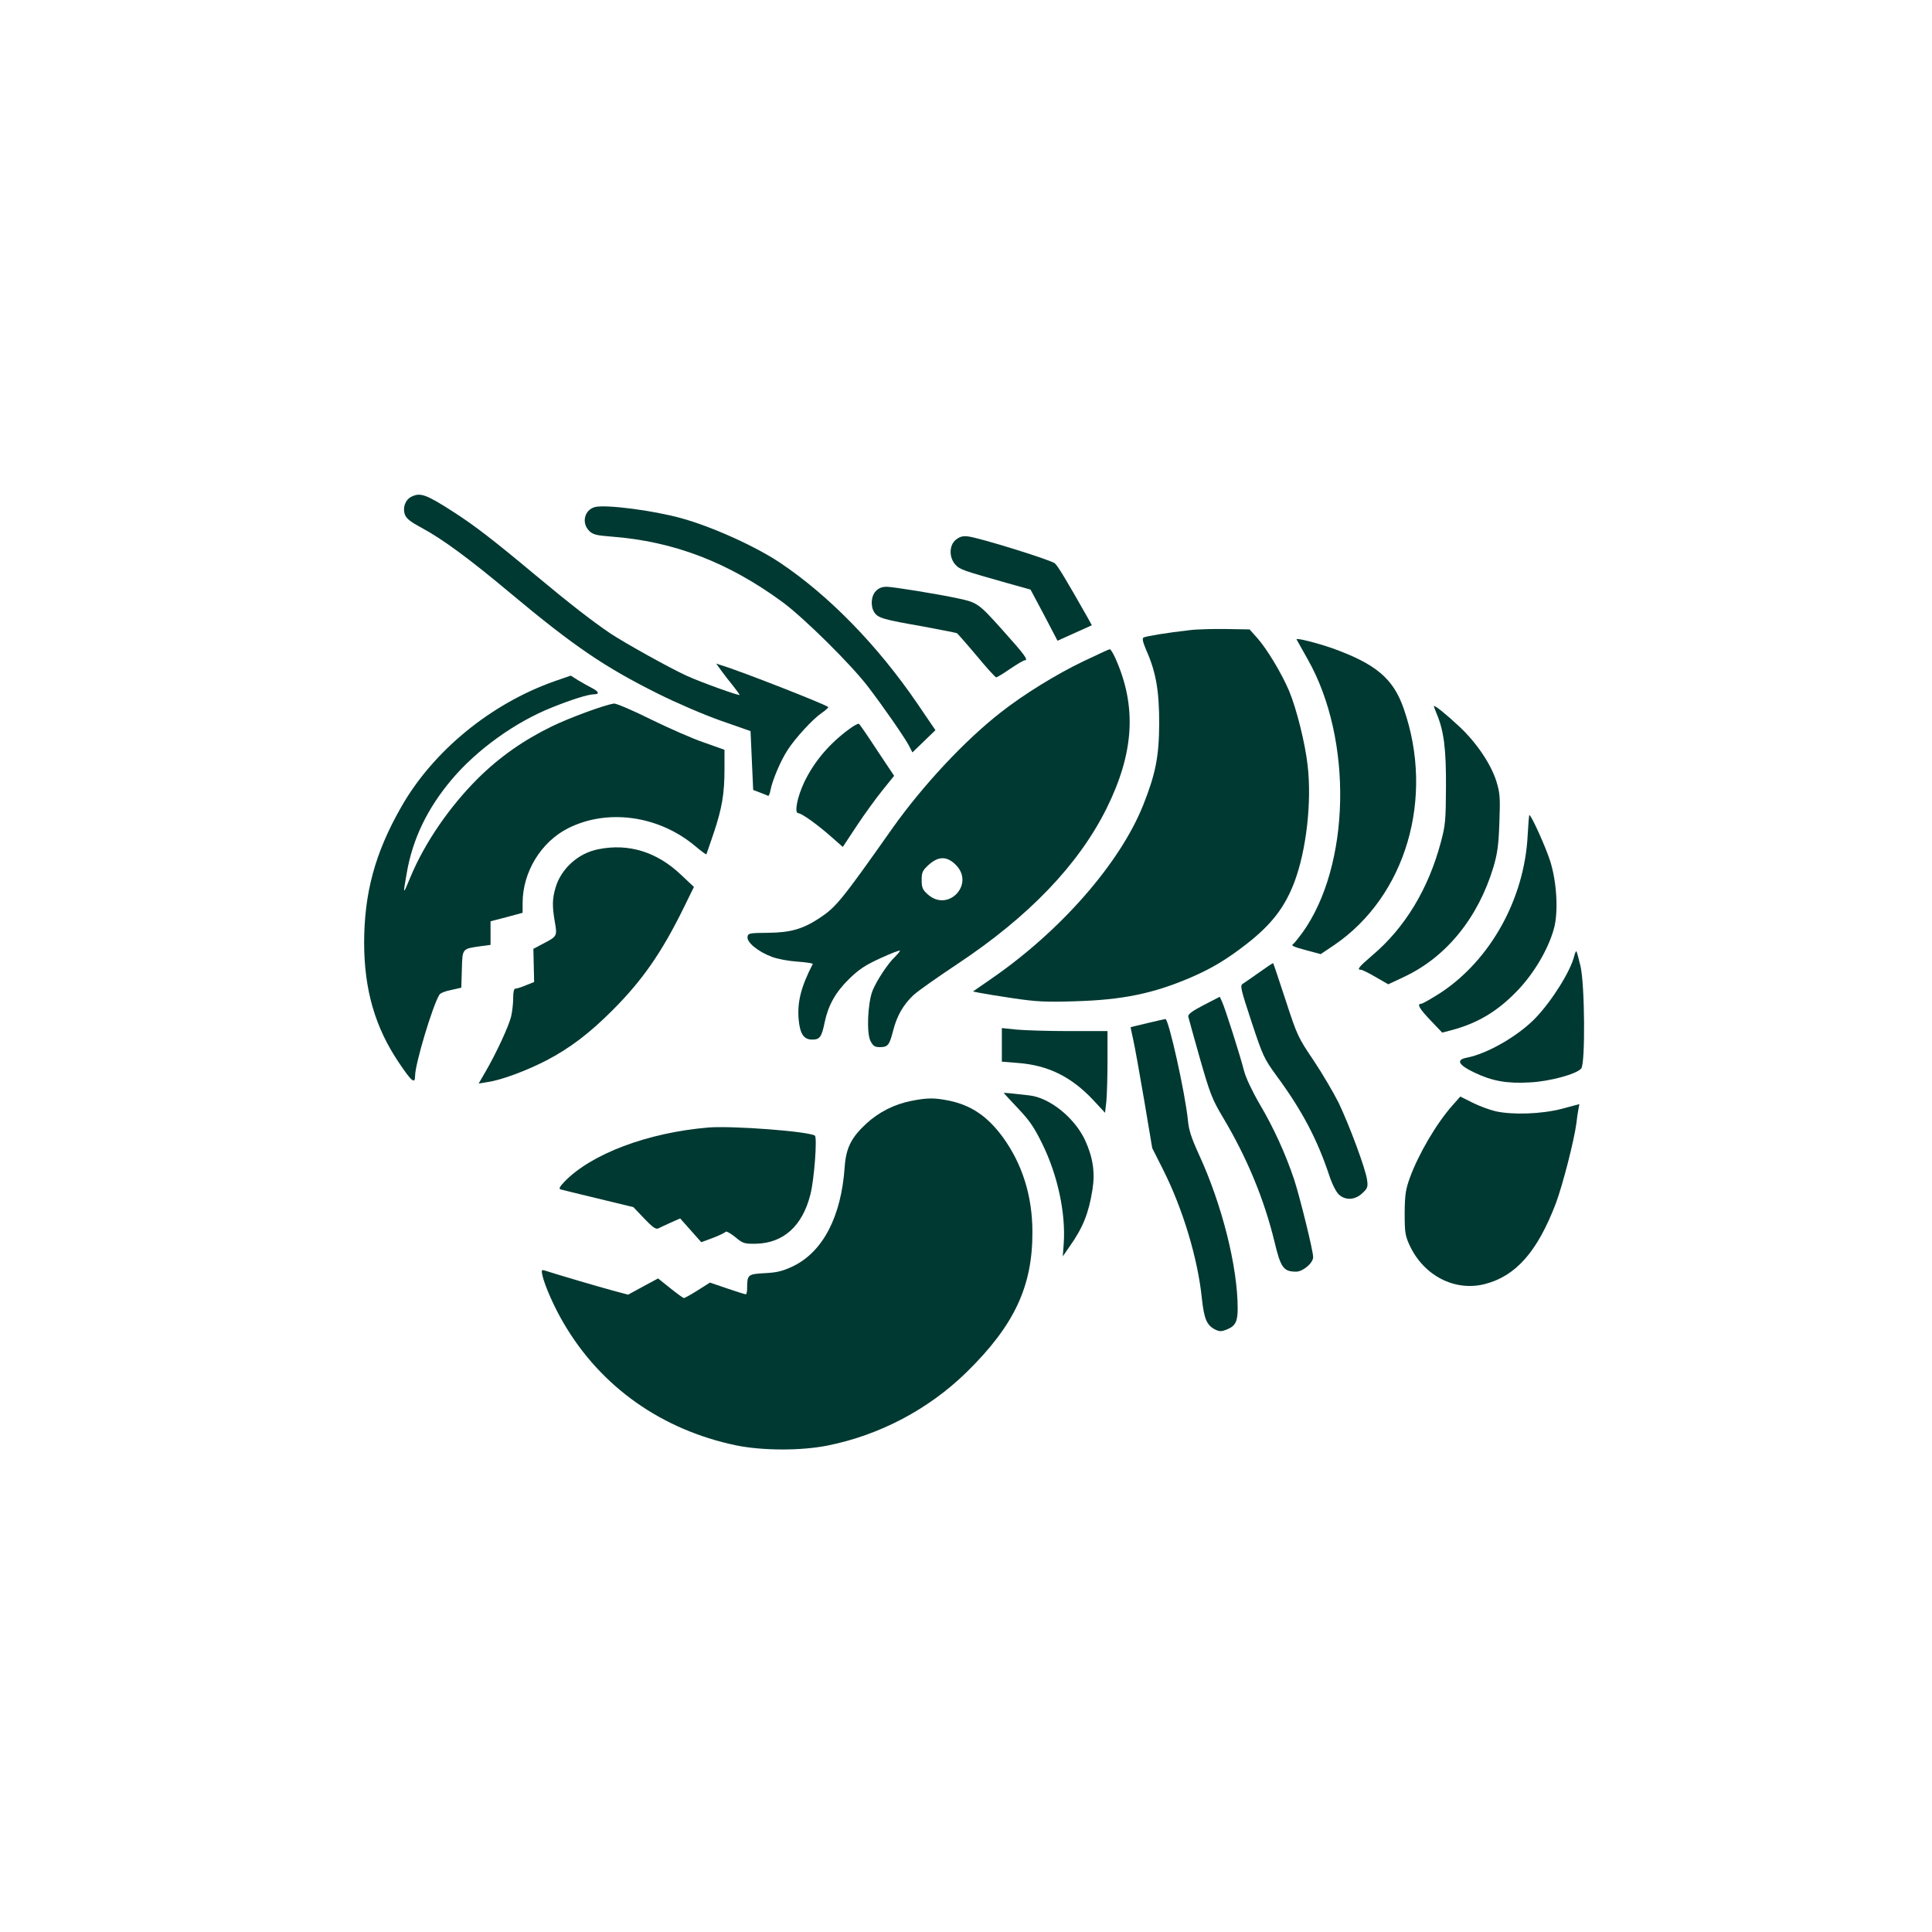
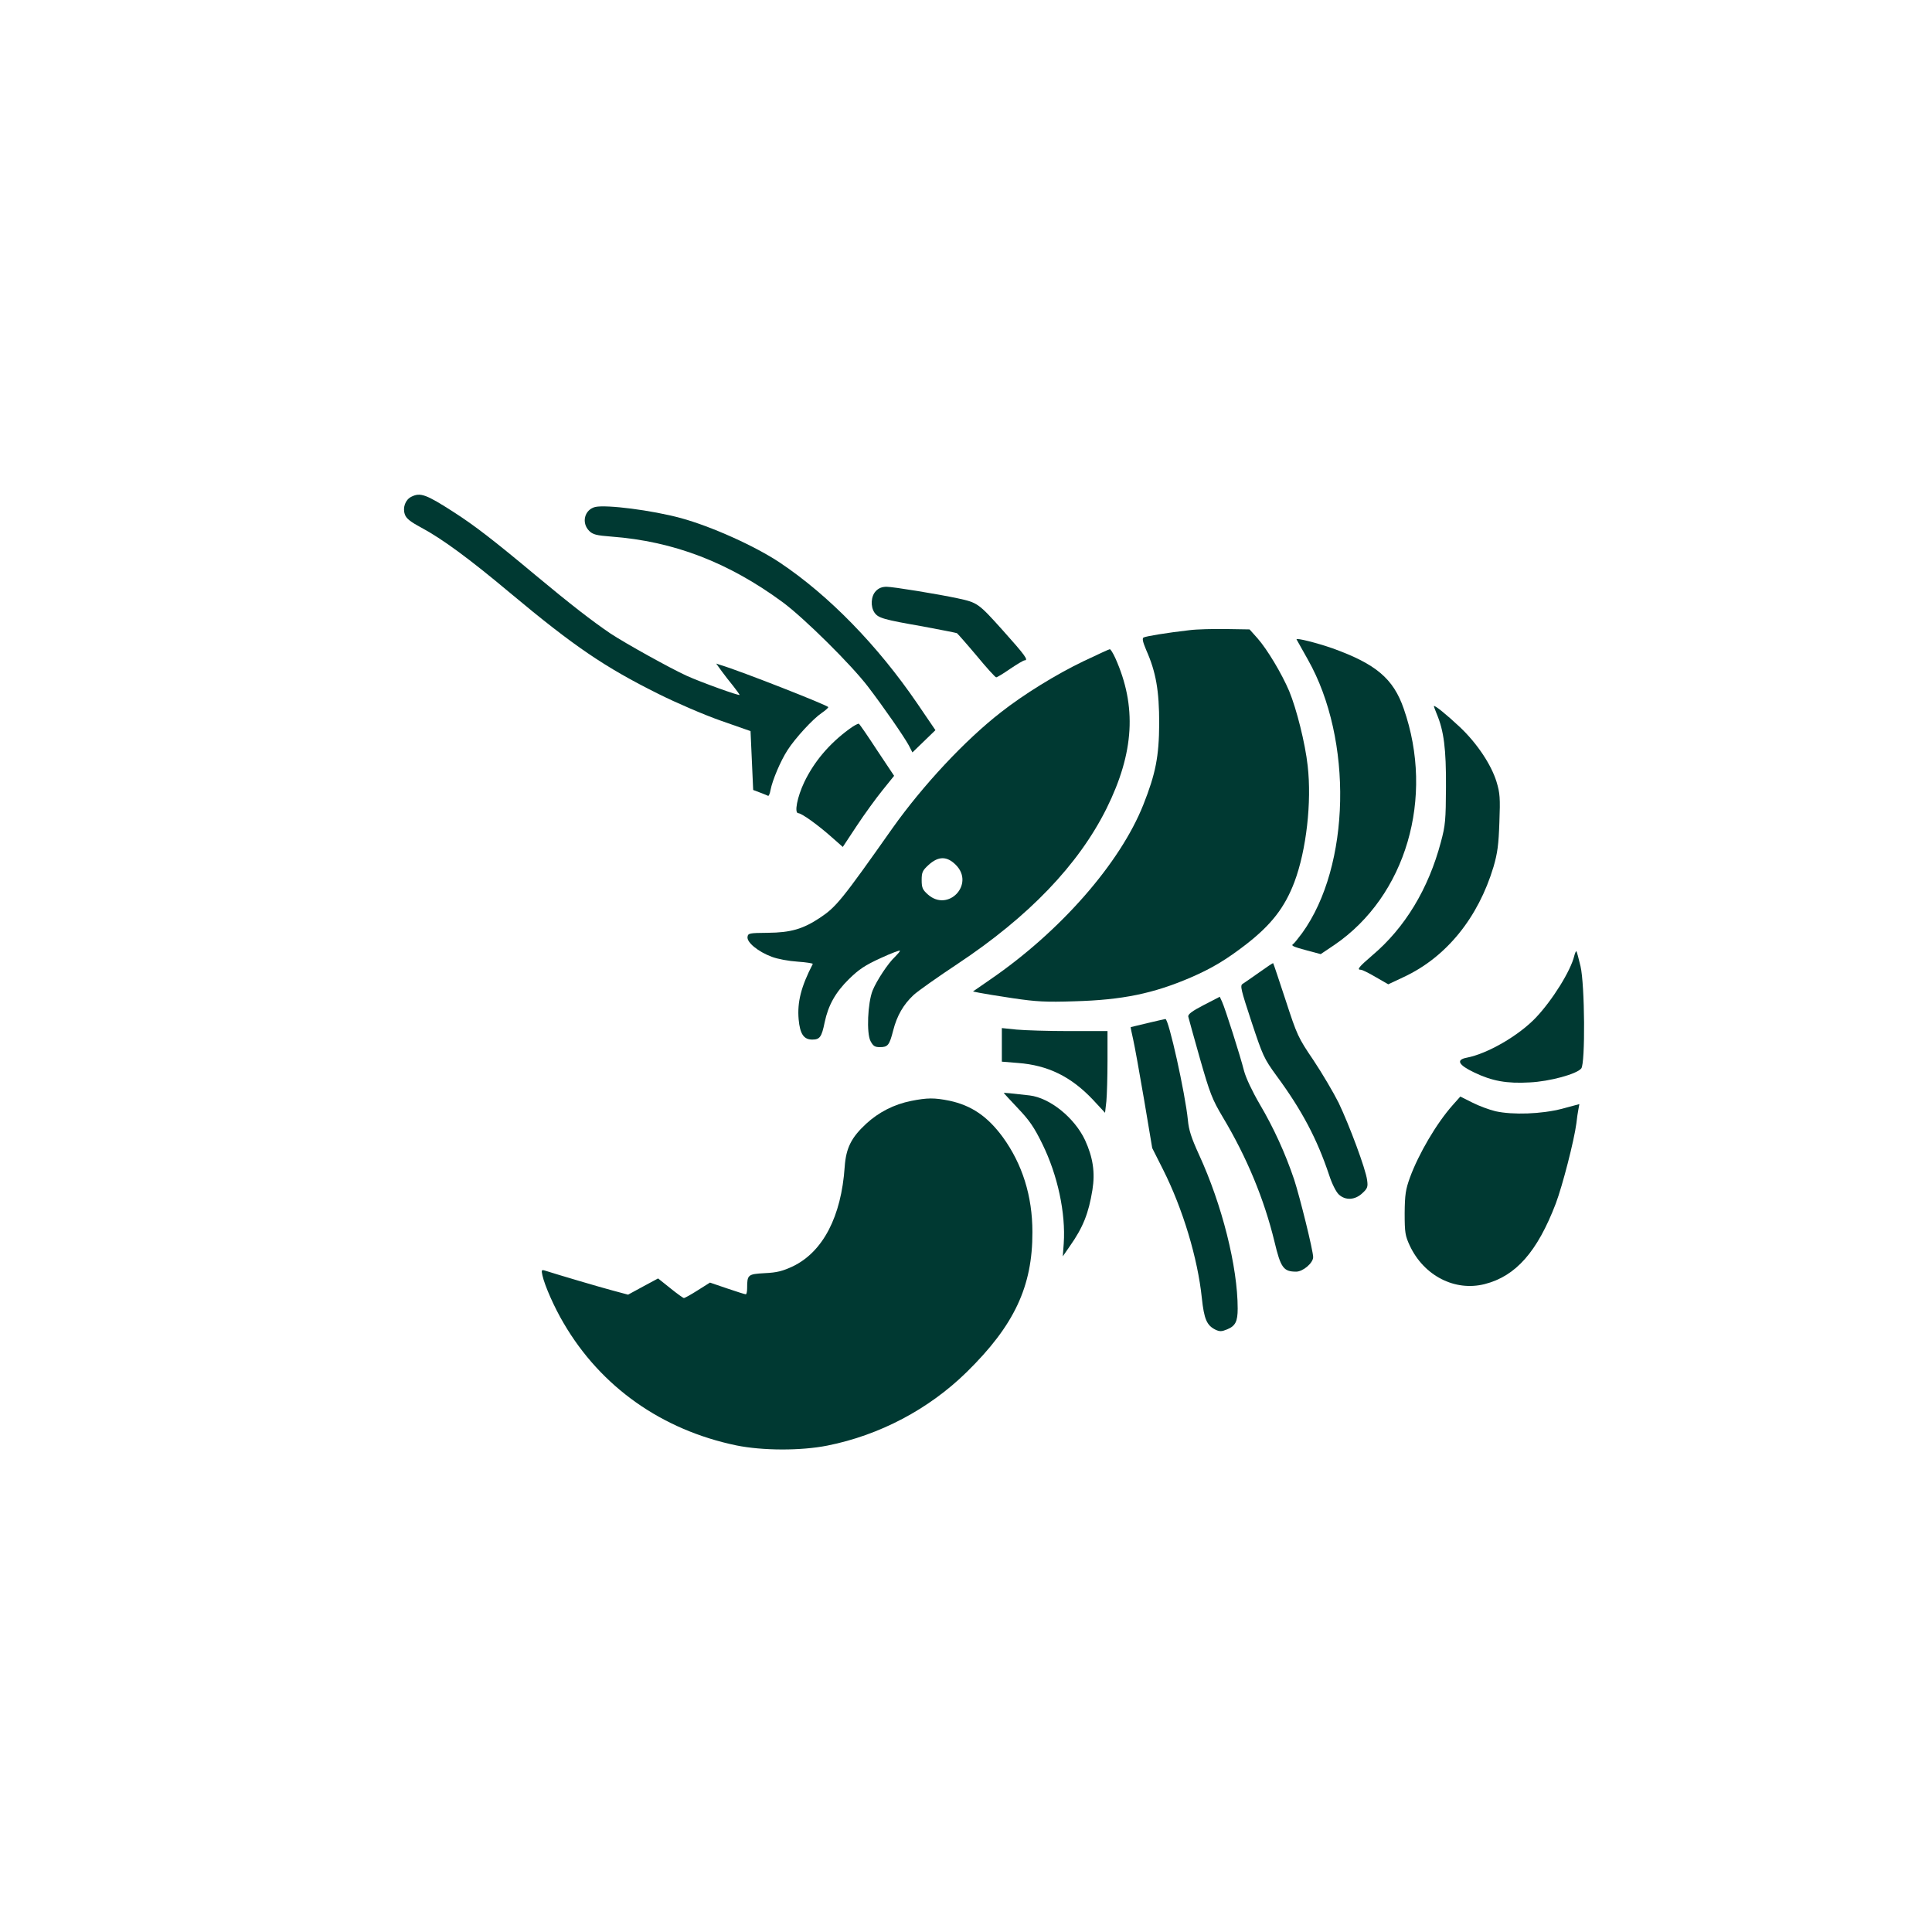
<svg xmlns="http://www.w3.org/2000/svg" version="1.0" width="1024pt" height="1024pt" viewBox="0 0 1024 1024" preserveAspectRatio="xMidYMid meet">
  <g transform="translate(0,1024) scale(0.1,-0.1)" fill="#003932" stroke="none">
    <path d="M2180 7607 c-32 -16 -47 -58 -34 -94 7 -21 30 -39 86 -69 112 -60 256 -166 472 -347 340 -284 501 -393 786 -535 96 -48 245 -112 331 -142 l157 -55 7 -156 7 -156 37 -14 c20 -8 39 -15 42 -17 4 -2 10 13 13 31 10 52 53 154 90 211 41 64 134 165 181 197 19 13 35 27 35 31 0 9 -466 192 -570 223 l-24 8 28 -39 c16 -22 44 -58 63 -81 18 -23 33 -44 33 -46 0 -7 -205 67 -280 101 -86 39 -327 173 -404 224 -100 68 -211 154 -396 308 -224 187 -324 264 -431 333 -152 98 -181 108 -229 84z" />
    <path d="M3155 7553 c-57 -14 -75 -84 -32 -127 19 -19 38 -24 117 -30 332 -25 622 -137 910 -349 114 -85 361 -329 451 -447 81 -106 190 -263 216 -311 l19 -37 61 59 61 59 -96 141 c-211 309 -469 573 -727 746 -133 89 -365 193 -526 237 -155 42 -394 72 -454 59z" />
-     <path d="M5067 7380 c-37 -29 -38 -95 -3 -133 24 -26 39 -31 280 -99 l118 -33 72 -135 71 -136 91 41 91 41 -22 40 c-115 203 -158 274 -174 288 -20 18 -400 136 -461 143 -26 3 -43 -1 -63 -17z" />
    <path d="M4642 7107 c-26 -27 -29 -82 -7 -114 20 -29 49 -37 255 -73 96 -18 178 -34 182 -36 4 -3 51 -56 104 -119 52 -63 99 -115 104 -115 5 0 38 20 74 45 37 25 71 45 76 45 23 0 4 26 -115 159 -130 145 -134 147 -240 170 -103 22 -341 61 -376 61 -24 0 -42 -7 -57 -23z" />
-     <path d="M6305 6900 c-122 -14 -231 -32 -244 -39 -8 -5 -4 -23 14 -66 52 -117 69 -215 69 -390 -1 -175 -19 -266 -84 -430 -123 -310 -440 -672 -812 -927 l-91 -63 34 -7 c19 -4 99 -17 179 -29 122 -18 173 -21 325 -16 254 7 418 41 616 126 111 48 188 94 294 176 134 104 205 196 256 331 63 168 92 423 70 615 -13 119 -59 302 -98 396 -39 92 -116 221 -168 280 l-42 47 -124 2 c-68 1 -155 -1 -194 -6z" />
+     <path d="M6305 6900 c-122 -14 -231 -32 -244 -39 -8 -5 -4 -23 14 -66 52 -117 69 -215 69 -390 -1 -175 -19 -266 -84 -430 -123 -310 -440 -672 -812 -927 l-91 -63 34 -7 c19 -4 99 -17 179 -29 122 -18 173 -21 325 -16 254 7 418 41 616 126 111 48 188 94 294 176 134 104 205 196 256 331 63 168 92 423 70 615 -13 119 -59 302 -98 396 -39 92 -116 221 -168 280 l-42 47 -124 2 c-68 1 -155 -1 -194 -6" />
    <path d="M6872 6851 c2 -3 29 -51 60 -107 240 -424 226 -1094 -30 -1449 -20 -27 -41 -53 -46 -57 -15 -10 -8 -14 72 -36 l72 -19 73 49 c379 259 532 780 367 1252 -55 159 -147 237 -378 320 -80 28 -194 57 -190 47z" />
    <path d="M5744 6736 c-148 -71 -319 -177 -440 -272 -190 -148 -413 -387 -574 -614 -270 -383 -298 -417 -385 -475 -89 -59 -154 -78 -275 -79 -99 -1 -105 -2 -108 -22 -4 -29 56 -78 128 -105 31 -12 91 -23 138 -26 45 -3 81 -9 80 -12 -62 -120 -83 -202 -75 -294 7 -77 27 -107 72 -107 40 0 50 13 66 92 19 90 57 158 128 228 54 53 86 74 169 112 56 26 102 43 102 39 0 -4 -12 -18 -26 -32 -36 -33 -97 -125 -119 -179 -26 -66 -33 -226 -11 -268 14 -26 22 -32 50 -32 42 0 50 10 70 88 20 79 55 139 109 189 23 21 128 95 232 164 378 251 641 525 790 824 147 297 161 542 46 798 -12 26 -25 47 -29 46 -4 0 -66 -29 -138 -63z m-678 -1080 c102 -102 -40 -253 -148 -157 -28 25 -33 36 -33 76 0 41 4 51 37 81 52 47 97 47 144 0z" />
-     <path d="M2941 6630 c-339 -119 -647 -371 -816 -670 -138 -242 -195 -455 -195 -720 1 -247 58 -445 184 -632 67 -100 86 -116 86 -71 0 64 93 373 129 431 4 8 32 19 62 25 l54 12 3 98 c3 111 1 108 100 122 l52 7 0 62 0 63 85 22 85 23 0 52 c0 164 98 324 241 396 208 105 479 68 672 -93 32 -27 59 -47 61 -45 1 1 18 53 39 113 44 132 57 207 57 341 l0 100 -107 38 c-60 20 -187 76 -283 123 -96 48 -184 85 -195 84 -48 -6 -238 -76 -330 -121 -150 -73 -278 -163 -391 -275 -152 -151 -284 -344 -359 -525 -40 -97 -40 -96 -19 23 31 180 109 342 238 495 133 158 337 305 531 382 101 41 193 70 223 70 31 0 27 14 -10 33 -18 9 -51 28 -73 41 l-40 25 -84 -29z" />
    <path d="M7600 6497 c0 -3 7 -21 15 -41 38 -90 50 -186 49 -386 -1 -177 -3 -204 -27 -293 -66 -249 -191 -455 -364 -601 -72 -62 -83 -76 -60 -76 7 0 42 -17 79 -39 l66 -38 83 39 c225 105 394 314 475 584 21 72 27 117 31 235 5 130 3 155 -15 215 -28 91 -103 204 -194 290 -69 65 -138 121 -138 111z" />
    <path d="M4500 6375 c-106 -78 -185 -172 -237 -280 -38 -80 -54 -165 -32 -165 19 -1 105 -63 177 -127 l59 -52 74 112 c41 62 102 146 136 188 l62 77 -90 135 c-49 75 -92 138 -97 141 -4 2 -28 -11 -52 -29z" />
-     <path d="M8097 5813 c-17 -336 -196 -659 -460 -834 -50 -32 -97 -59 -104 -59 -25 0 -10 -27 52 -91 l59 -62 46 12 c142 37 250 102 357 215 85 90 158 214 188 320 26 88 17 253 -20 366 -24 74 -99 240 -109 240 -2 0 -6 -48 -9 -107z" />
-     <path d="M3172 5739 c-106 -20 -197 -102 -227 -202 -18 -60 -19 -99 -4 -185 13 -74 12 -75 -65 -115 l-49 -26 2 -88 2 -88 -43 -17 c-24 -10 -49 -18 -56 -18 -8 0 -12 -17 -12 -51 0 -27 -5 -71 -11 -97 -13 -52 -78 -193 -135 -291 l-37 -64 48 8 c72 10 208 61 312 115 123 64 228 144 348 264 160 160 262 307 378 543 l55 112 -68 64 c-128 122 -278 168 -438 136z" />
    <path d="M8344 5174 c-19 -80 -116 -235 -203 -327 -91 -96 -257 -192 -367 -213 -58 -11 -45 -38 39 -78 95 -46 174 -60 295 -53 105 5 249 44 273 74 22 26 19 444 -4 542 -10 41 -19 77 -22 79 -2 2 -7 -9 -11 -24z" />
    <path d="M6674 5086 c-39 -28 -79 -55 -88 -61 -14 -9 -9 -30 47 -200 60 -181 66 -195 133 -287 135 -183 215 -336 278 -524 15 -47 37 -91 52 -105 35 -33 87 -30 126 8 26 24 29 33 24 68 -7 58 -95 293 -151 410 -27 54 -87 156 -133 225 -82 121 -87 132 -148 319 -35 106 -64 194 -66 196 -2 1 -35 -21 -74 -49z" />
    <path d="M6380 4913 c-62 -32 -84 -49 -82 -61 2 -9 30 -110 62 -223 53 -185 65 -216 121 -310 128 -214 219 -434 274 -660 33 -139 48 -159 115 -159 36 0 90 46 90 77 0 34 -70 317 -101 412 -47 139 -108 273 -183 400 -39 67 -72 137 -82 174 -20 80 -101 334 -117 368 l-12 26 -85 -44z" />
    <path d="M6080 4817 c-47 -11 -86 -21 -87 -21 -1 -1 5 -30 13 -65 8 -35 34 -179 58 -320 l43 -256 58 -115 c104 -207 183 -468 205 -680 12 -112 26 -145 73 -168 22 -10 32 -10 61 2 44 18 56 42 56 110 0 222 -83 551 -205 816 -41 90 -54 130 -59 184 -14 141 -102 537 -119 535 -7 -1 -50 -11 -97 -22z" />
    <path d="M5310 4702 l0 -89 86 -7 c158 -12 281 -72 397 -195 l64 -69 7 61 c3 33 6 130 6 216 l0 156 -202 0 c-112 0 -238 4 -280 8 l-78 8 0 -89z" />
    <path d="M5320 4447 c0 -1 34 -37 75 -81 61 -64 86 -100 130 -190 81 -165 124 -366 113 -527 l-5 -68 38 55 c69 98 99 173 119 297 15 93 3 172 -39 264 -56 119 -186 224 -294 237 -94 11 -137 15 -137 13z" />
    <path d="M7699 4382 c-86 -97 -180 -258 -226 -383 -23 -64 -27 -90 -28 -189 0 -104 3 -120 27 -172 75 -160 239 -244 397 -204 165 42 279 171 377 427 36 96 97 333 109 424 3 28 8 62 11 76 l5 27 -93 -25 c-109 -28 -259 -33 -351 -13 -33 8 -88 28 -123 46 l-64 32 -41 -46z" />
    <path d="M4830 4405 c-91 -18 -173 -60 -239 -121 -79 -73 -107 -129 -114 -229 -18 -263 -115 -450 -275 -527 -54 -25 -83 -33 -149 -36 -89 -5 -93 -8 -93 -79 0 -18 -3 -33 -7 -33 -5 0 -49 14 -99 31 l-91 31 -65 -41 c-36 -23 -69 -41 -73 -41 -4 0 -36 23 -72 52 l-65 52 -80 -43 -79 -43 -82 22 c-68 18 -288 83 -360 106 -17 5 -18 2 -12 -26 12 -54 63 -170 113 -254 197 -337 520 -565 915 -647 138 -28 341 -29 482 -1 277 55 538 193 738 389 253 248 350 455 349 743 0 192 -54 361 -157 503 -81 110 -166 168 -283 193 -80 16 -116 16 -202 -1z" />
-     <path d="M3755 4264 c-322 -27 -622 -140 -764 -288 -25 -26 -30 -37 -20 -40 8 -2 98 -25 200 -49 l186 -45 58 -61 c43 -45 61 -58 74 -52 9 5 38 18 66 31 l50 22 56 -63 56 -63 62 23 c34 13 64 28 67 32 3 5 25 -7 50 -27 42 -35 49 -37 111 -36 145 3 246 94 288 260 21 81 37 304 24 313 -37 23 -438 53 -564 43z" />
  </g>
</svg>